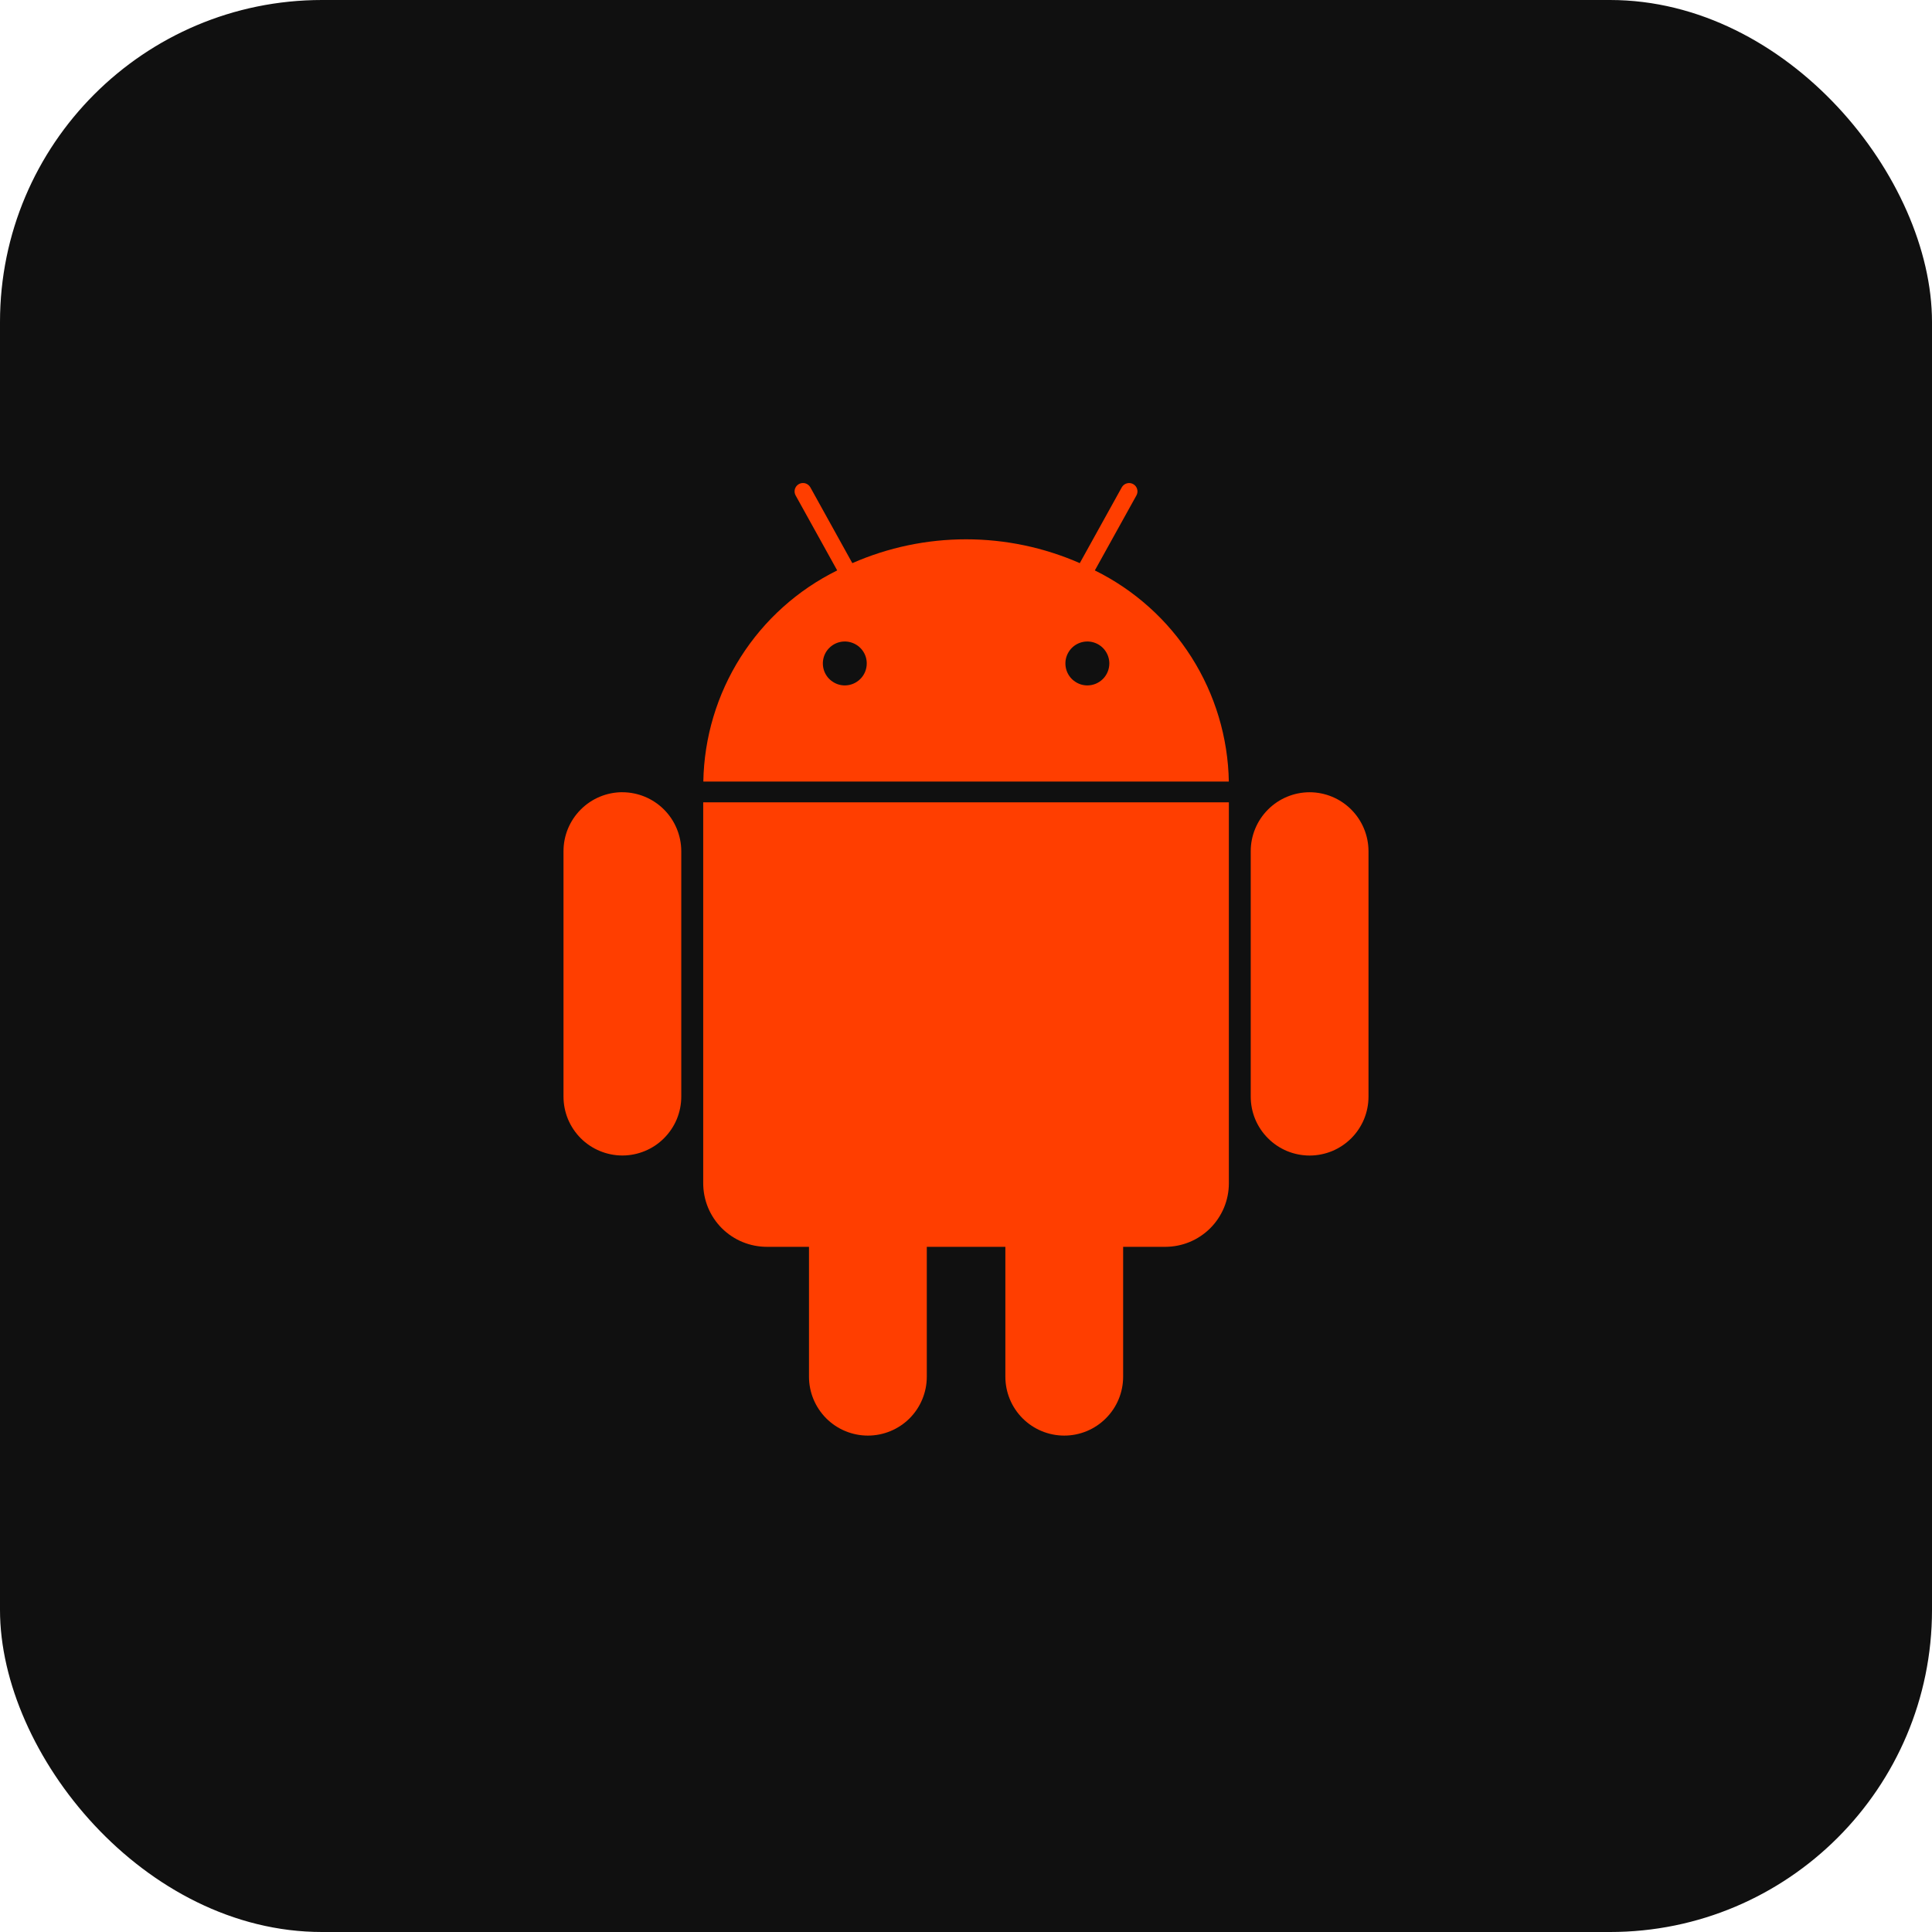
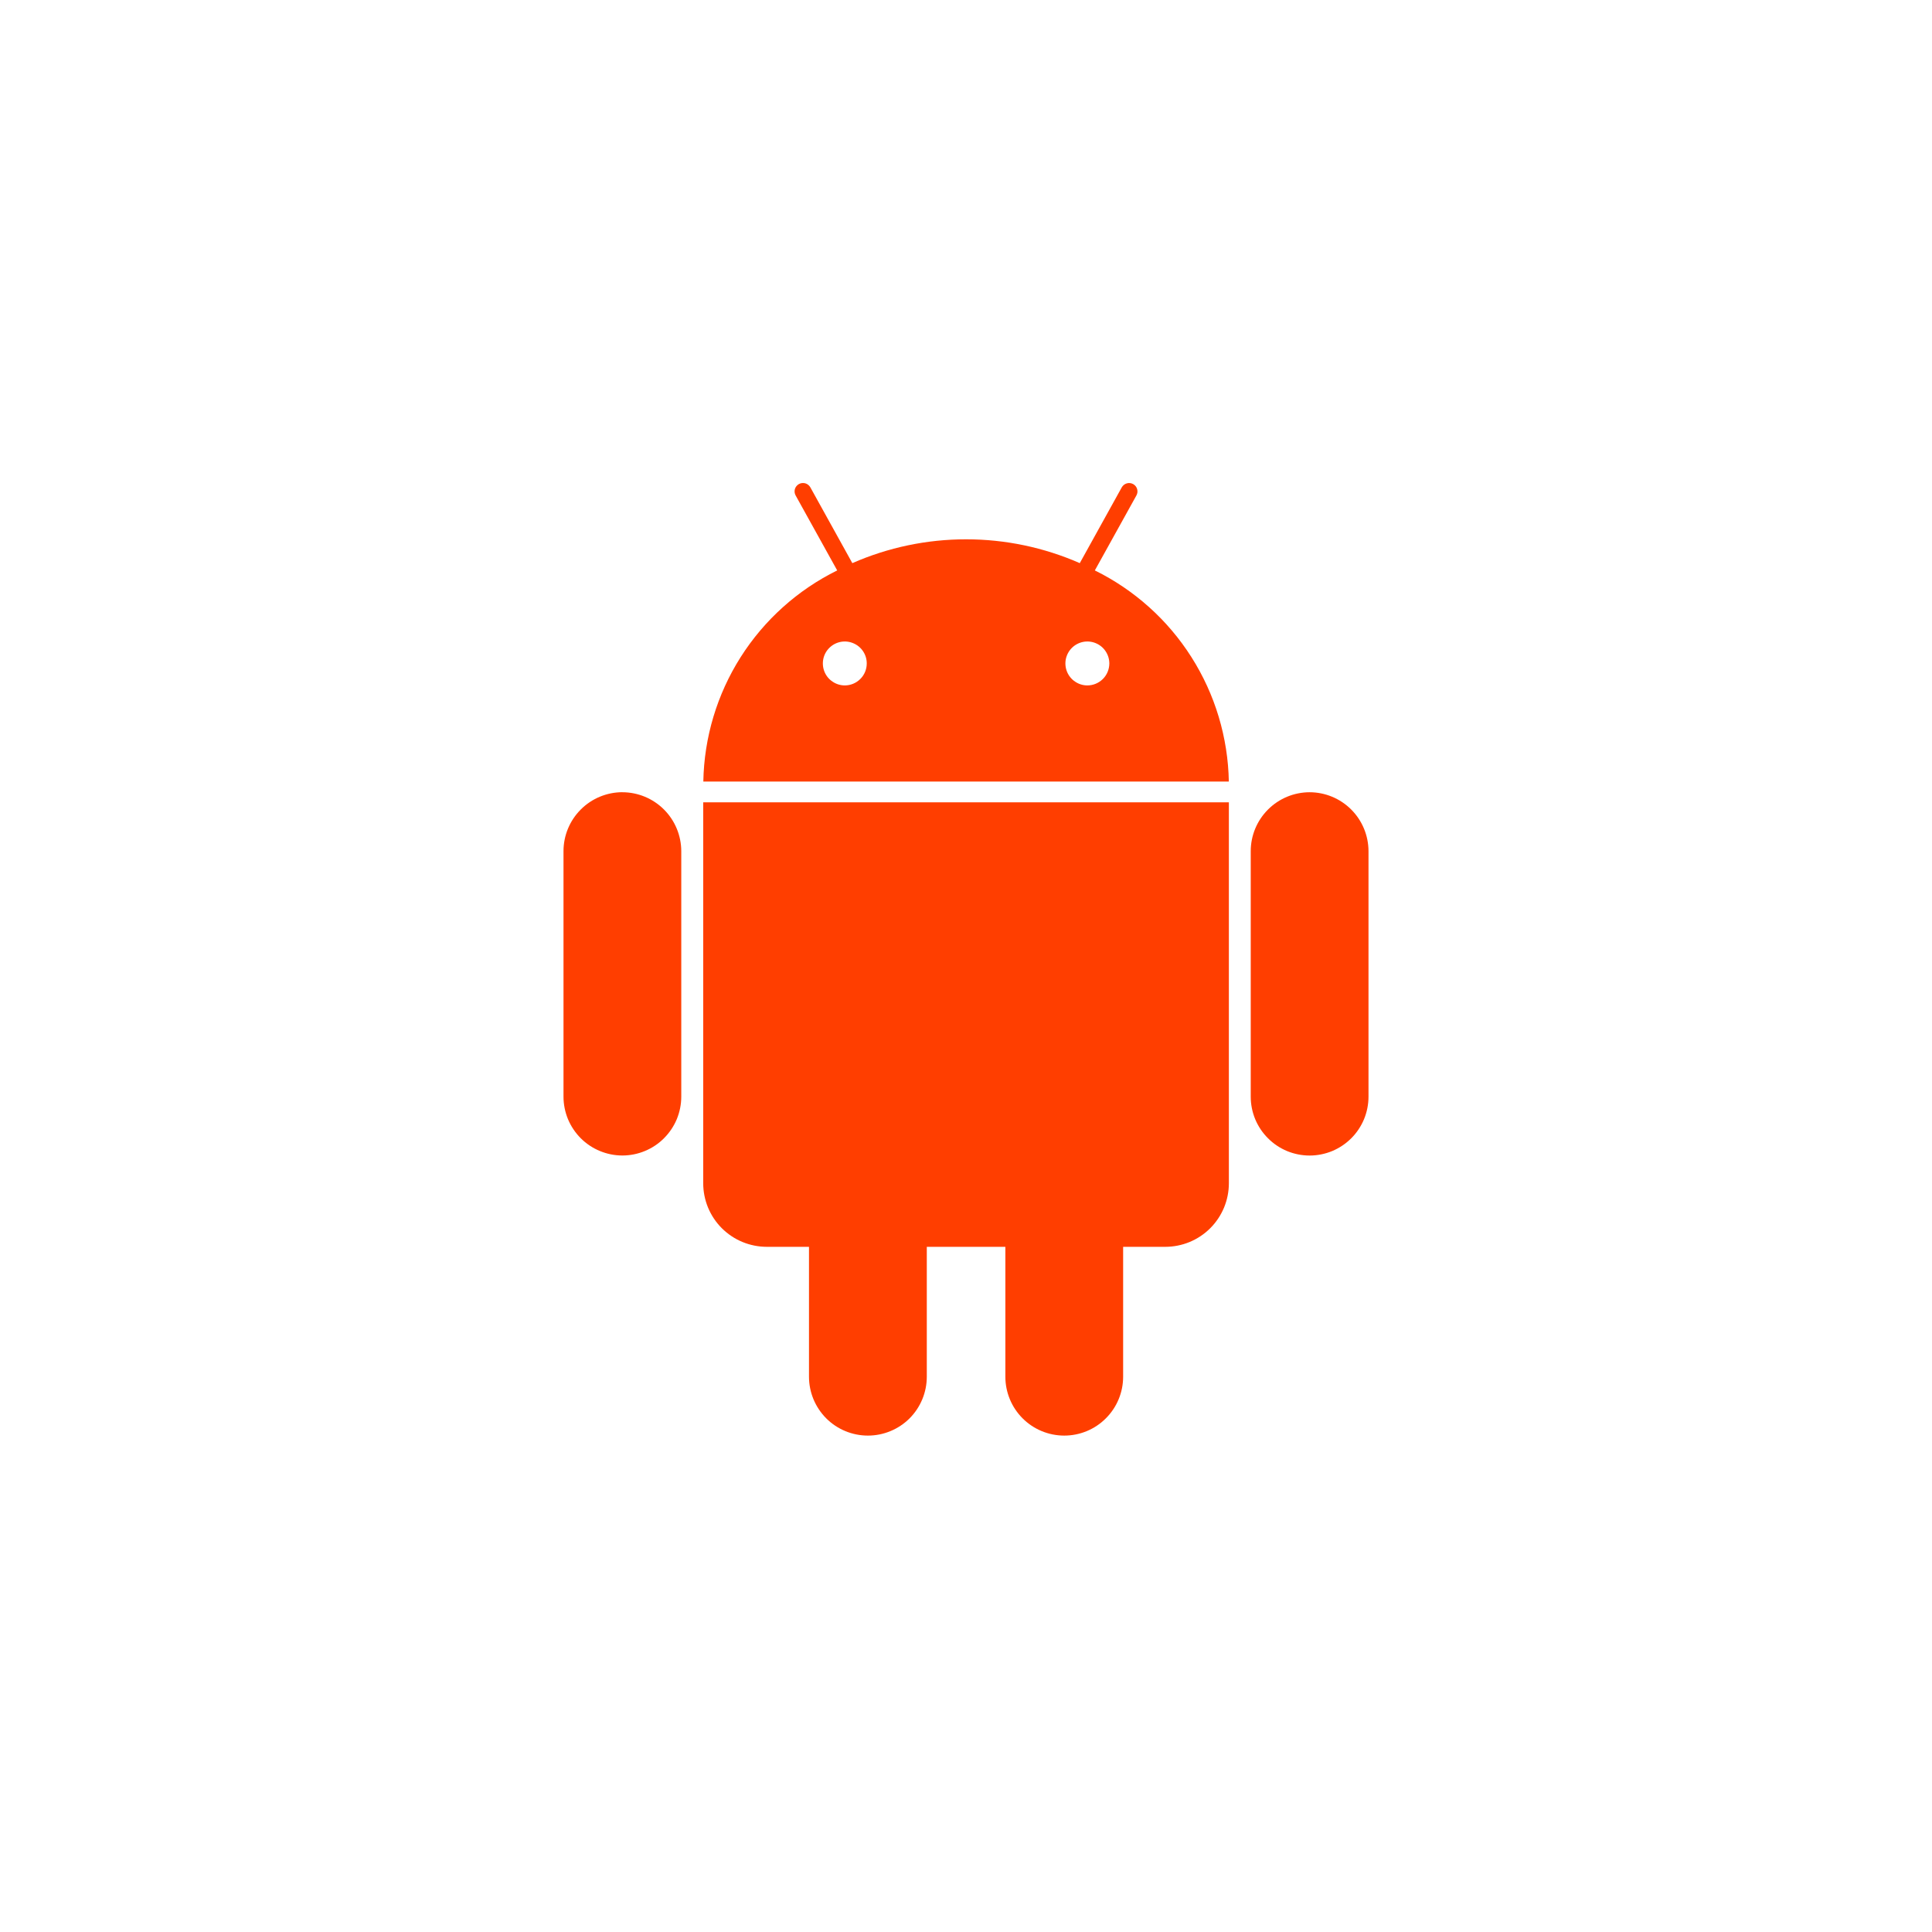
<svg xmlns="http://www.w3.org/2000/svg" width="48" height="48" viewBox="0 0 48 48" fill="none">
-   <rect width="48" height="48" rx="8" fill="#101010" />
  <path d="M27.201 14.172L28.234 12.309C28.247 12.285 28.256 12.259 28.259 12.232C28.262 12.205 28.259 12.178 28.252 12.151C28.244 12.125 28.232 12.101 28.215 12.079C28.198 12.058 28.177 12.04 28.153 12.027C28.129 12.014 28.103 12.005 28.076 12.002C28.049 11.999 28.021 12.002 27.995 12.009C27.969 12.017 27.944 12.029 27.923 12.046C27.901 12.063 27.884 12.084 27.87 12.108L26.827 13.991C25.936 13.6 24.974 13.399 24.002 13.399C23.029 13.399 22.067 13.6 21.176 13.991L20.133 12.108C20.106 12.06 20.061 12.024 20.008 12.008C19.955 11.993 19.898 11.999 19.849 12.026C19.801 12.053 19.765 12.097 19.749 12.15C19.734 12.204 19.74 12.261 19.767 12.309L20.8 14.172C19.817 14.657 18.987 15.403 18.4 16.328C17.814 17.253 17.493 18.322 17.474 19.418H30.53C30.51 18.322 30.189 17.253 29.602 16.328C29.015 15.402 28.184 14.657 27.201 14.172ZM20.989 17.029C20.881 17.029 20.776 16.997 20.686 16.936C20.596 16.877 20.526 16.791 20.485 16.692C20.444 16.592 20.433 16.482 20.454 16.376C20.475 16.27 20.527 16.173 20.604 16.097C20.68 16.021 20.777 15.969 20.883 15.948C20.989 15.927 21.099 15.938 21.198 15.98C21.298 16.021 21.383 16.091 21.443 16.181C21.503 16.271 21.535 16.376 21.534 16.484C21.534 16.629 21.477 16.767 21.374 16.869C21.272 16.971 21.134 17.029 20.989 17.029ZM27.015 17.029C26.907 17.029 26.802 16.997 26.712 16.936C26.622 16.877 26.552 16.791 26.511 16.692C26.47 16.592 26.459 16.482 26.48 16.376C26.502 16.27 26.554 16.173 26.63 16.097C26.706 16.021 26.804 15.969 26.91 15.948C27.015 15.927 27.125 15.938 27.225 15.98C27.324 16.021 27.41 16.091 27.469 16.181C27.529 16.271 27.561 16.376 27.561 16.484C27.56 16.629 27.503 16.767 27.401 16.869C27.298 16.971 27.16 17.029 27.015 17.029ZM17.471 29.396C17.471 29.604 17.512 29.81 17.591 30.002C17.671 30.194 17.787 30.368 17.934 30.515C18.081 30.661 18.255 30.778 18.447 30.857C18.639 30.936 18.845 30.977 19.053 30.977H20.099V34.204C20.099 34.592 20.254 34.964 20.528 35.239C20.802 35.513 21.175 35.667 21.563 35.667C21.951 35.667 22.323 35.513 22.598 35.239C22.872 34.964 23.026 34.592 23.026 34.204V30.977H24.978V34.204C24.978 34.592 25.132 34.964 25.406 35.238C25.681 35.513 26.053 35.667 26.441 35.667C26.829 35.667 27.201 35.513 27.475 35.238C27.75 34.964 27.904 34.592 27.904 34.204V30.977H28.952C29.159 30.977 29.364 30.936 29.556 30.857C29.748 30.777 29.922 30.661 30.069 30.514C30.215 30.368 30.331 30.193 30.411 30.002C30.49 29.81 30.531 29.605 30.531 29.397V19.934H17.471V29.396ZM15.463 19.682C15.075 19.683 14.703 19.837 14.429 20.112C14.155 20.386 14 20.758 14 21.146V27.245C14 27.437 14.038 27.627 14.111 27.805C14.185 27.982 14.293 28.143 14.428 28.279C14.564 28.415 14.726 28.523 14.903 28.596C15.081 28.67 15.271 28.708 15.463 28.708C15.655 28.708 15.845 28.67 16.023 28.596C16.2 28.523 16.362 28.415 16.497 28.279C16.633 28.143 16.741 27.982 16.815 27.805C16.888 27.627 16.926 27.437 16.926 27.245V21.146C16.925 20.759 16.771 20.387 16.497 20.113C16.223 19.838 15.851 19.684 15.463 19.683M32.537 19.683C32.149 19.684 31.777 19.838 31.503 20.113C31.229 20.387 31.074 20.759 31.074 21.148V27.246C31.074 27.438 31.112 27.628 31.185 27.806C31.259 27.983 31.367 28.145 31.503 28.28C31.638 28.416 31.8 28.524 31.977 28.598C32.155 28.671 32.345 28.709 32.537 28.709C32.729 28.709 32.919 28.671 33.097 28.598C33.274 28.524 33.436 28.416 33.572 28.28C33.707 28.145 33.815 27.983 33.889 27.806C33.962 27.628 34 27.438 34 27.246V21.146C33.999 20.759 33.845 20.387 33.571 20.113C33.297 19.838 32.925 19.684 32.537 19.683Z" fill="#FF3E00" />
</svg>